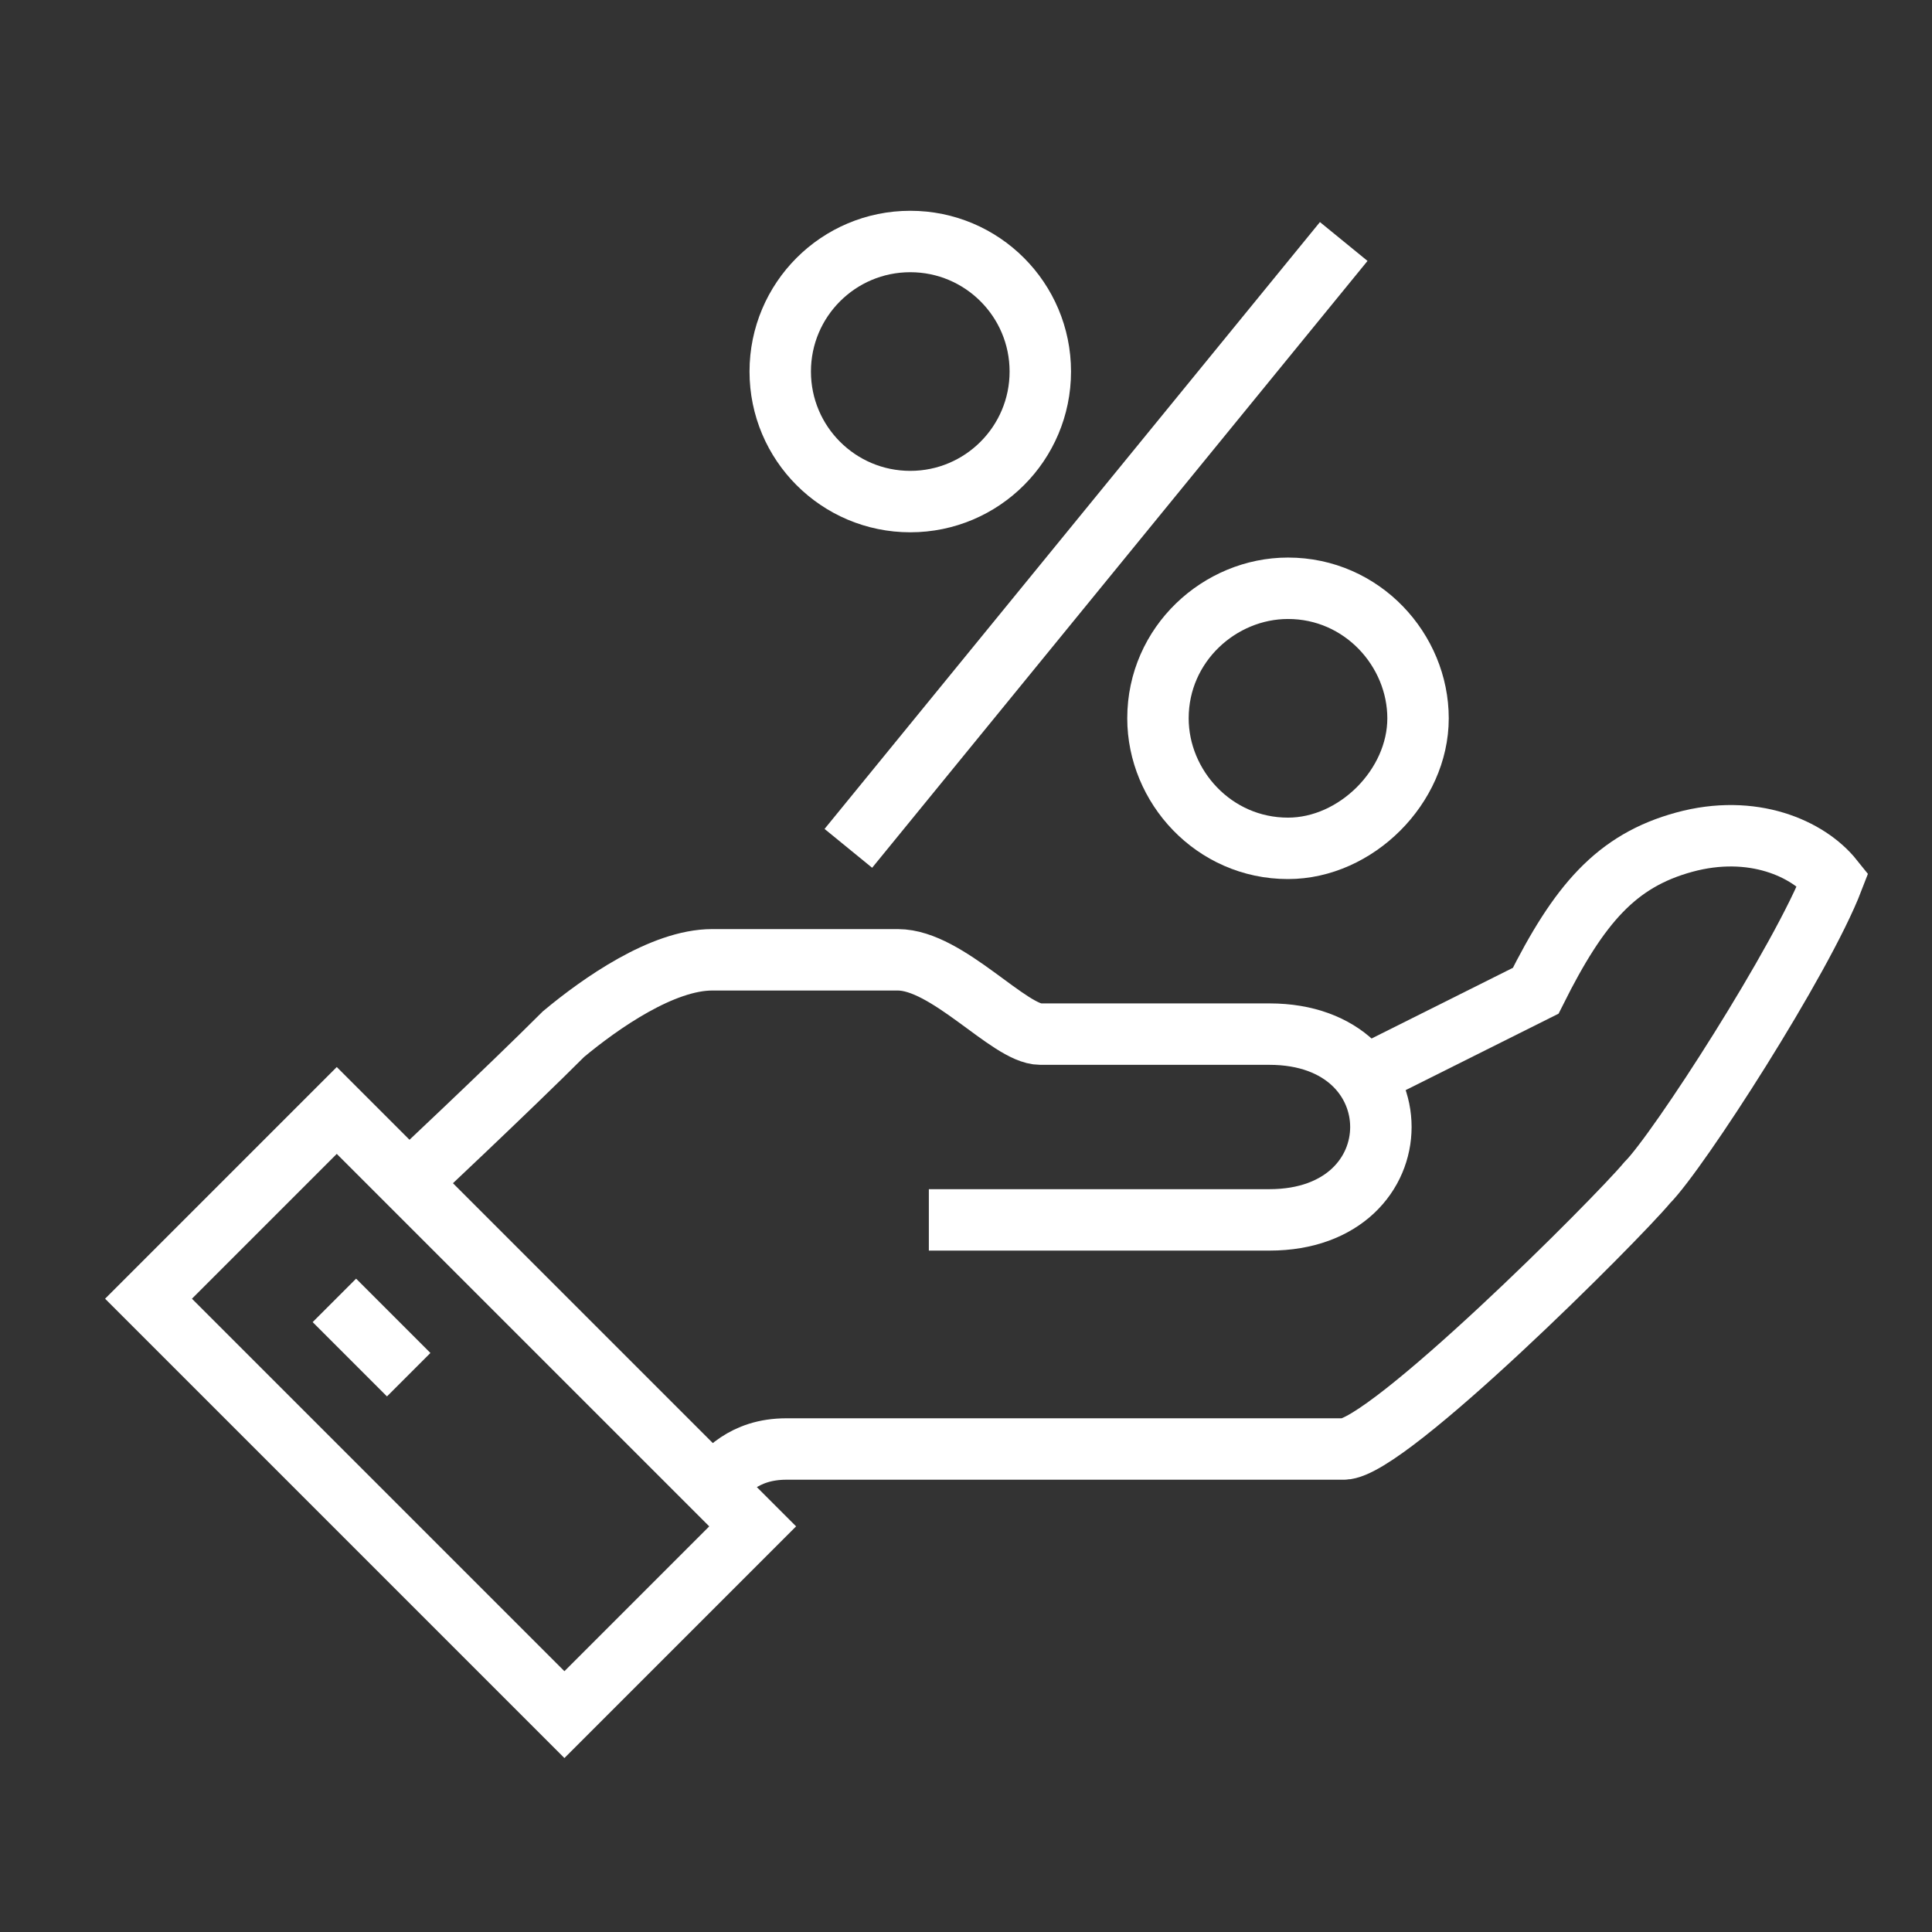
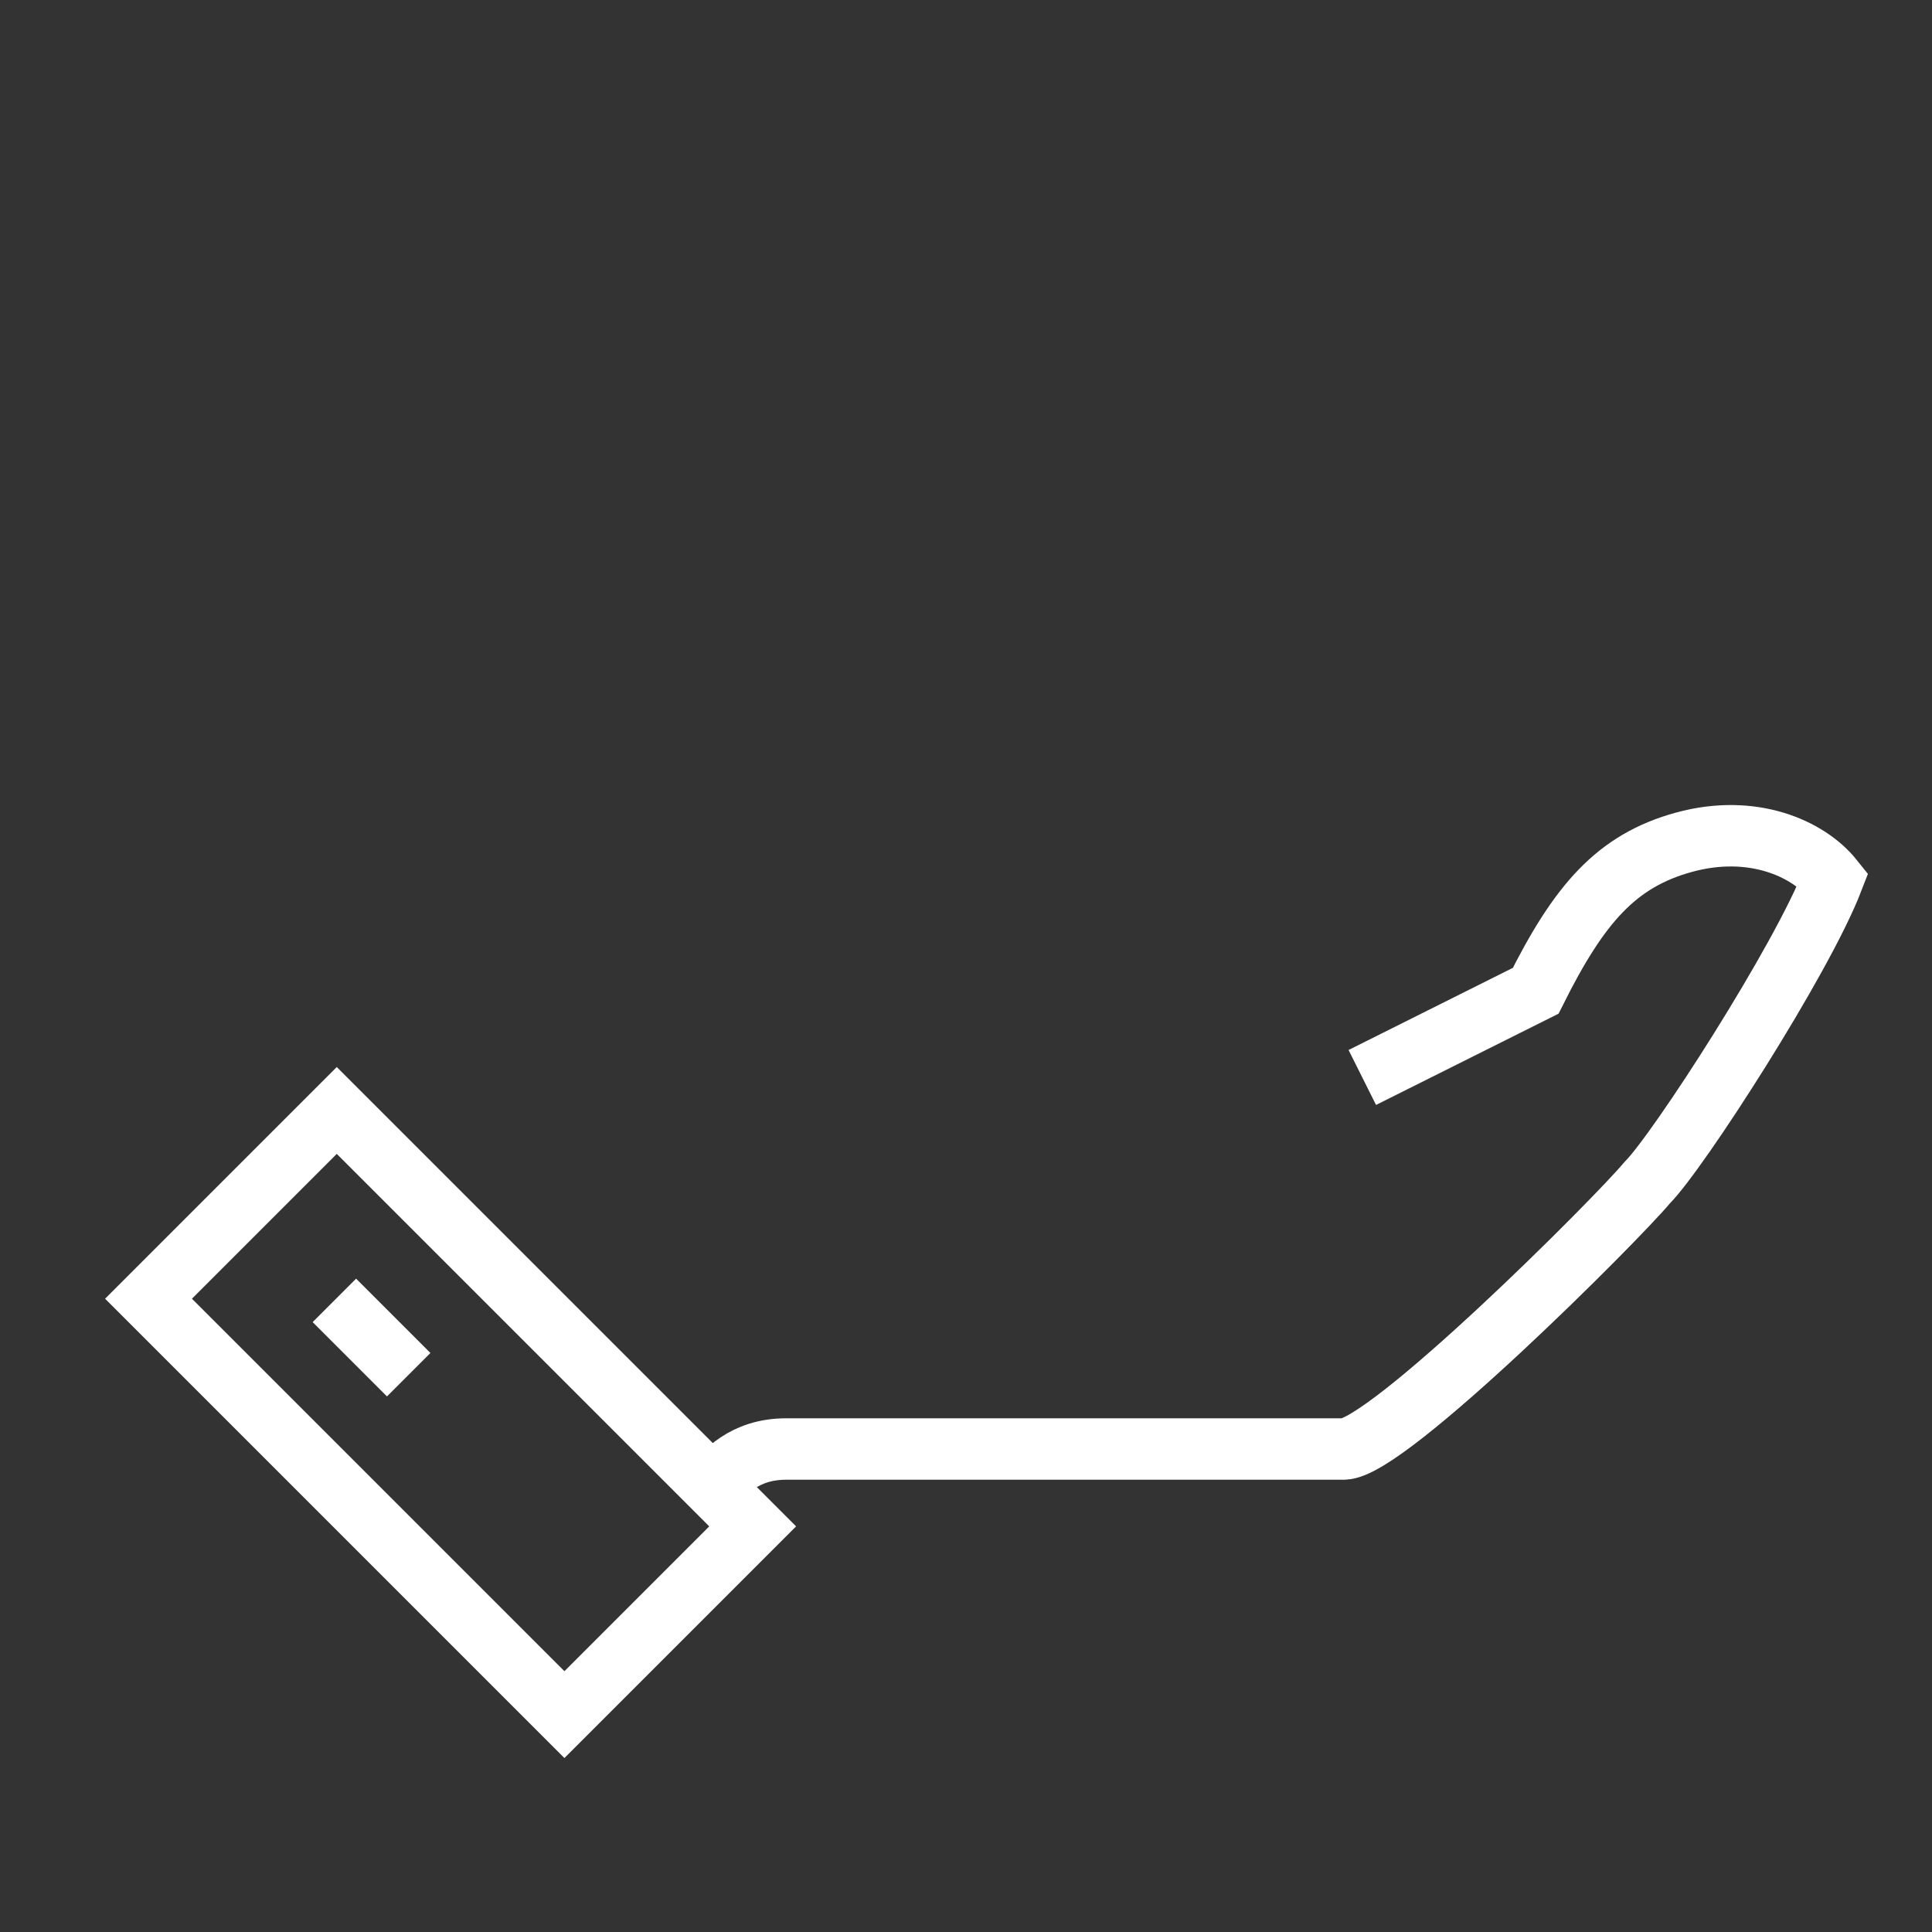
<svg xmlns="http://www.w3.org/2000/svg" version="1.1" id="Слой_1" x="0px" y="0px" viewBox="0 0 31.2 31.2" style="enable-background:new 0 0 31.2 31.2;" xml:space="preserve">
  <rect x="0" y="0" width="31.2" height="31.2" fill="#333333" stroke="none" />
  <style type="text/css">
	.st0{fill:none;stroke:#FFFFFF;stroke-width:0.992;stroke-miterlimit:10;}
</style>
  <g>
    <path class="st0" d="M11.5,24c0.2-0.2,0.5-0.6,1.2-0.6c0.7,0,8.2,0,9,0c0.7,0,4.4-3.7,4.9-4.3c0.5-0.5,2.5-3.6,3-4.9   c-0.4-0.5-1.3-0.9-2.4-0.6c-1.1,0.3-1.7,1-2.4,2.4l-2.8,1.4" />
-     <path class="st0" d="M15,19.7c0,0,4.9,0,5.5,0c2.4,0,2.4-3,0-3c-0.6,0-2,0-3.7,0c-0.5,0-1.5-1.2-2.3-1.2c-0.4,0-2.2,0-3,0   c-0.8,0-1.8,0.7-2.4,1.2c-0.9,0.9-2.5,2.4-2.5,2.4" />
    <rect x="5.1" y="18.1" transform="matrix(0.707 -0.707 0.707 0.707 -14.004 11.782)" class="st0" width="4.3" height="9.5" />
    <line class="st0" x1="5.4" y1="21" x2="6.6" y2="22.2" />
-     <circle class="st0" cx="14.7" cy="6" r="2.1" />
-     <path class="st0" d="M20.8,13.7L20.8,13.7c-1.2,0-2.1-1-2.1-2.1l0,0c0-1.2,1-2.1,2.1-2.1l0,0c1.2,0,2.1,1,2.1,2.1l0,0   C22.9,12.7,21.9,13.7,20.8,13.7z" />
-     <line class="st0" x1="13.7" y1="13.7" x2="21.7" y2="3.9" />
  </g>
</svg>